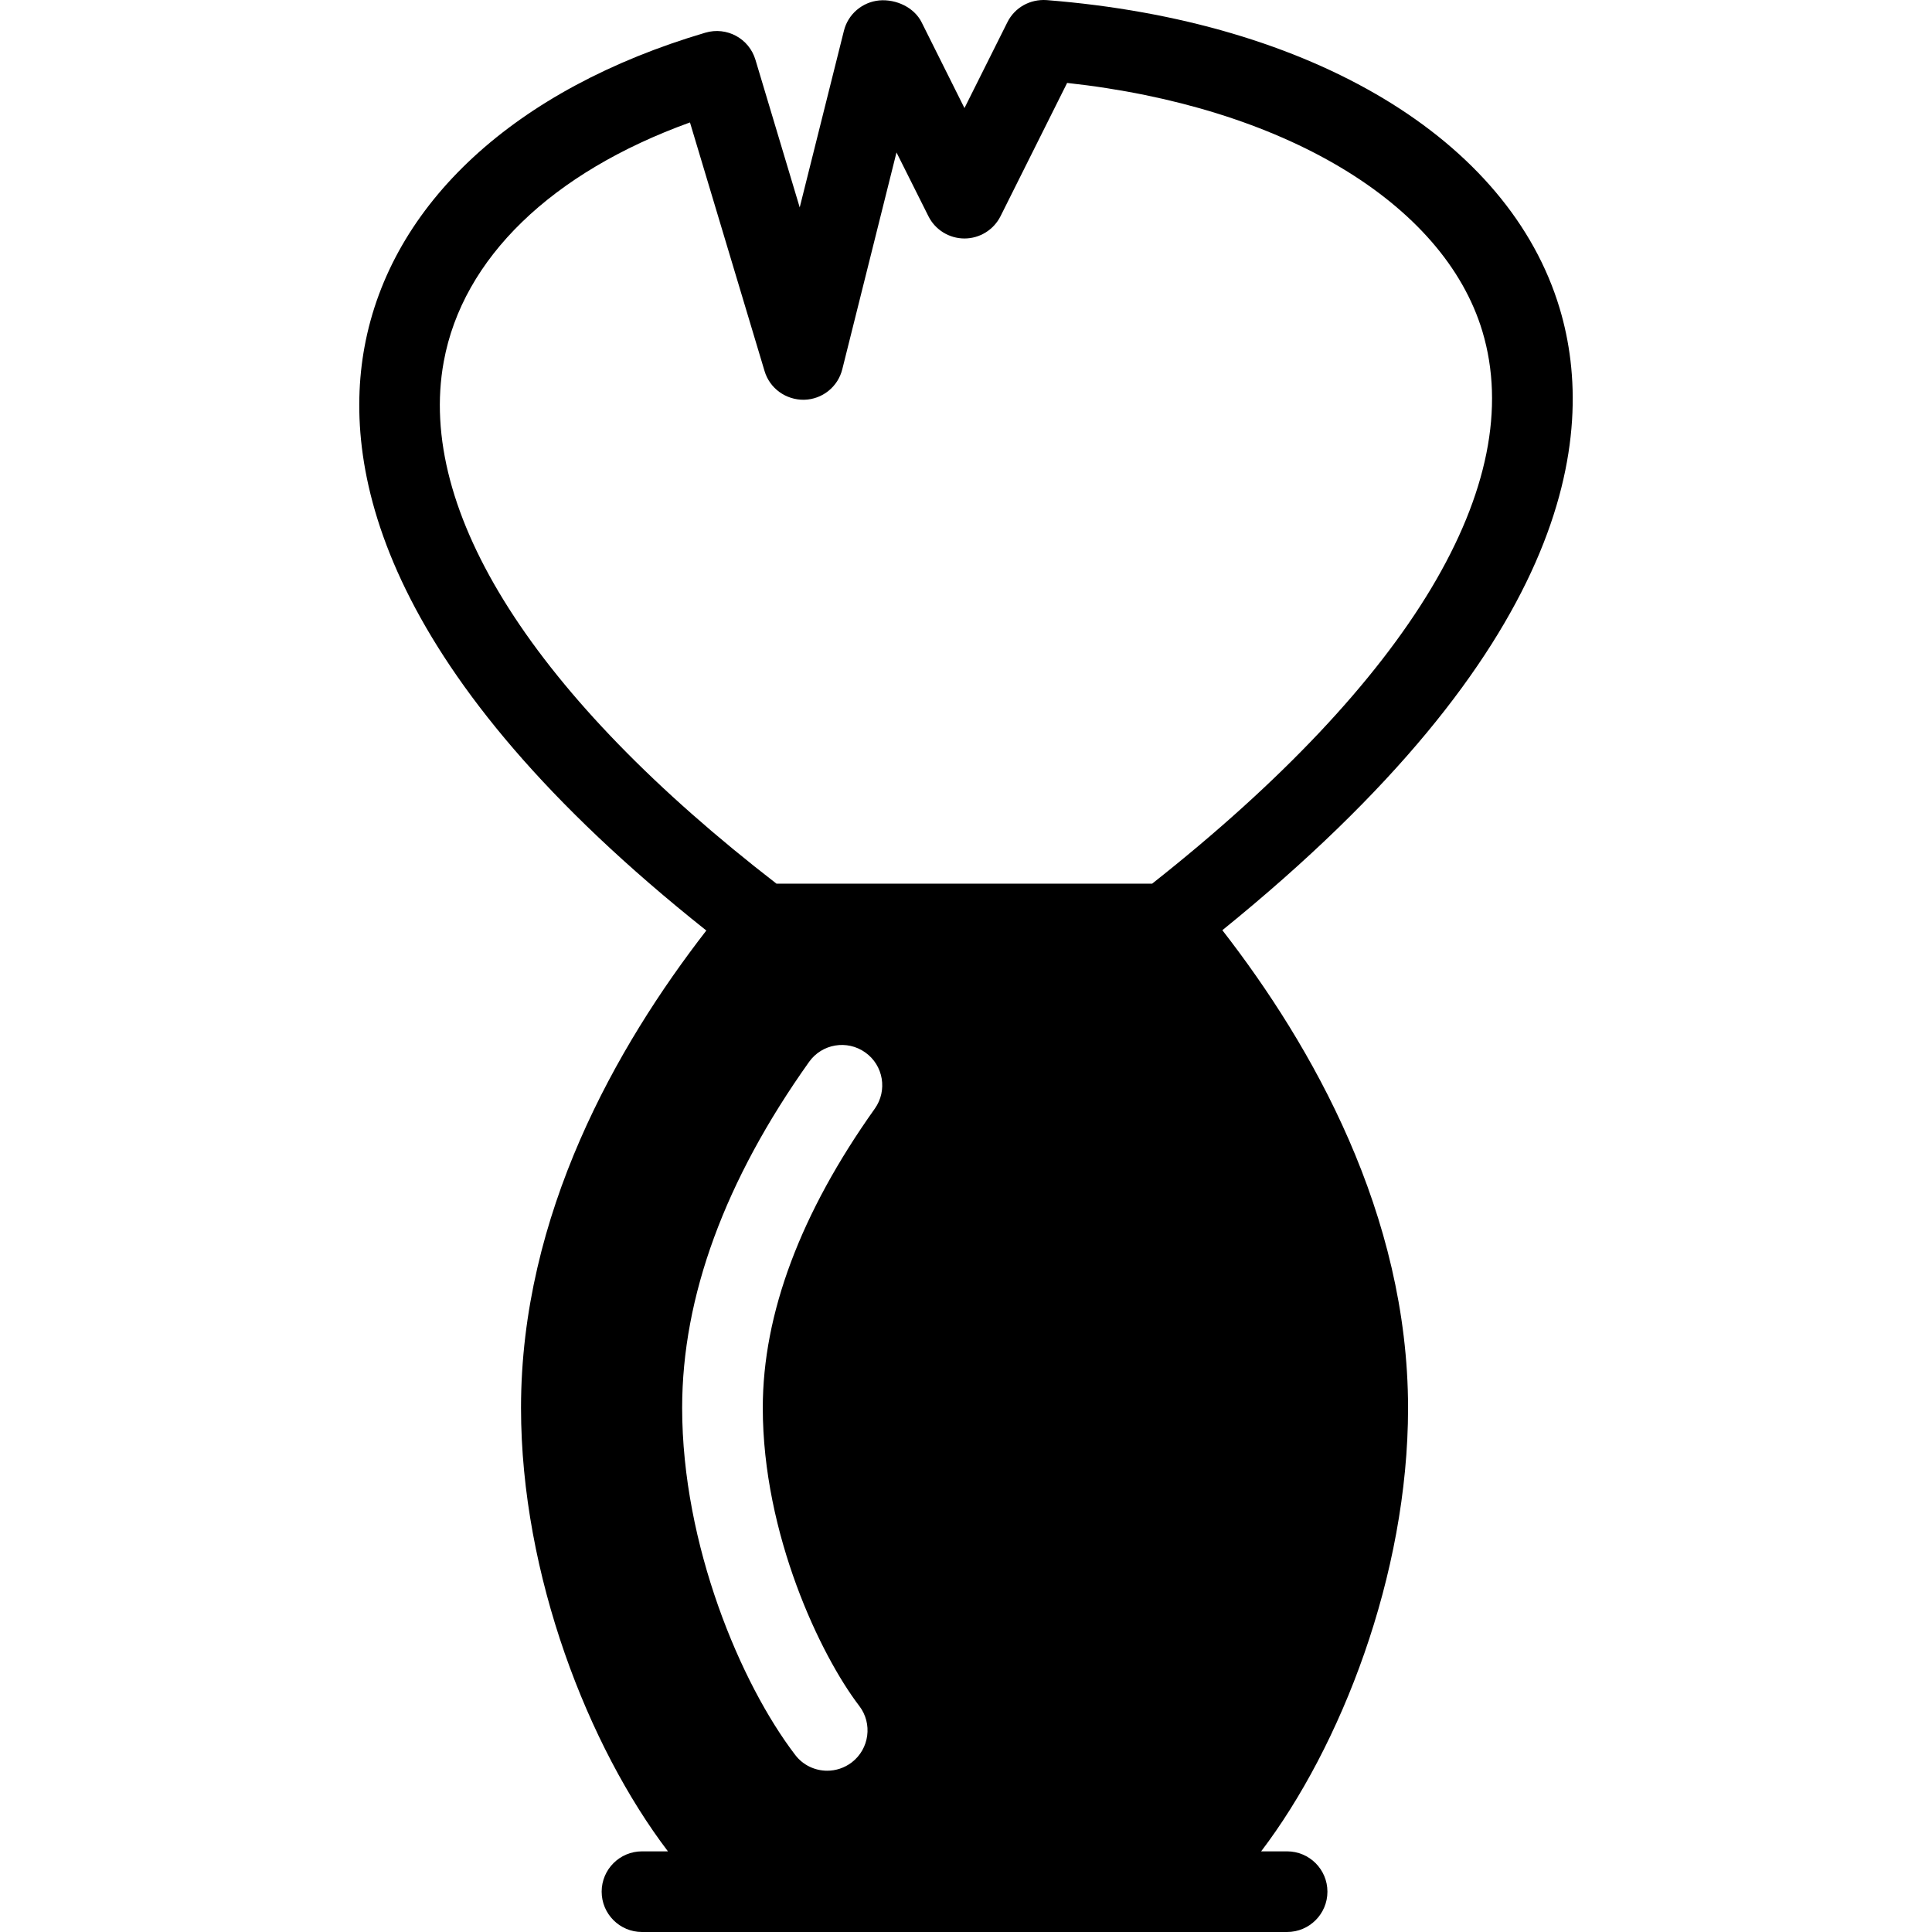
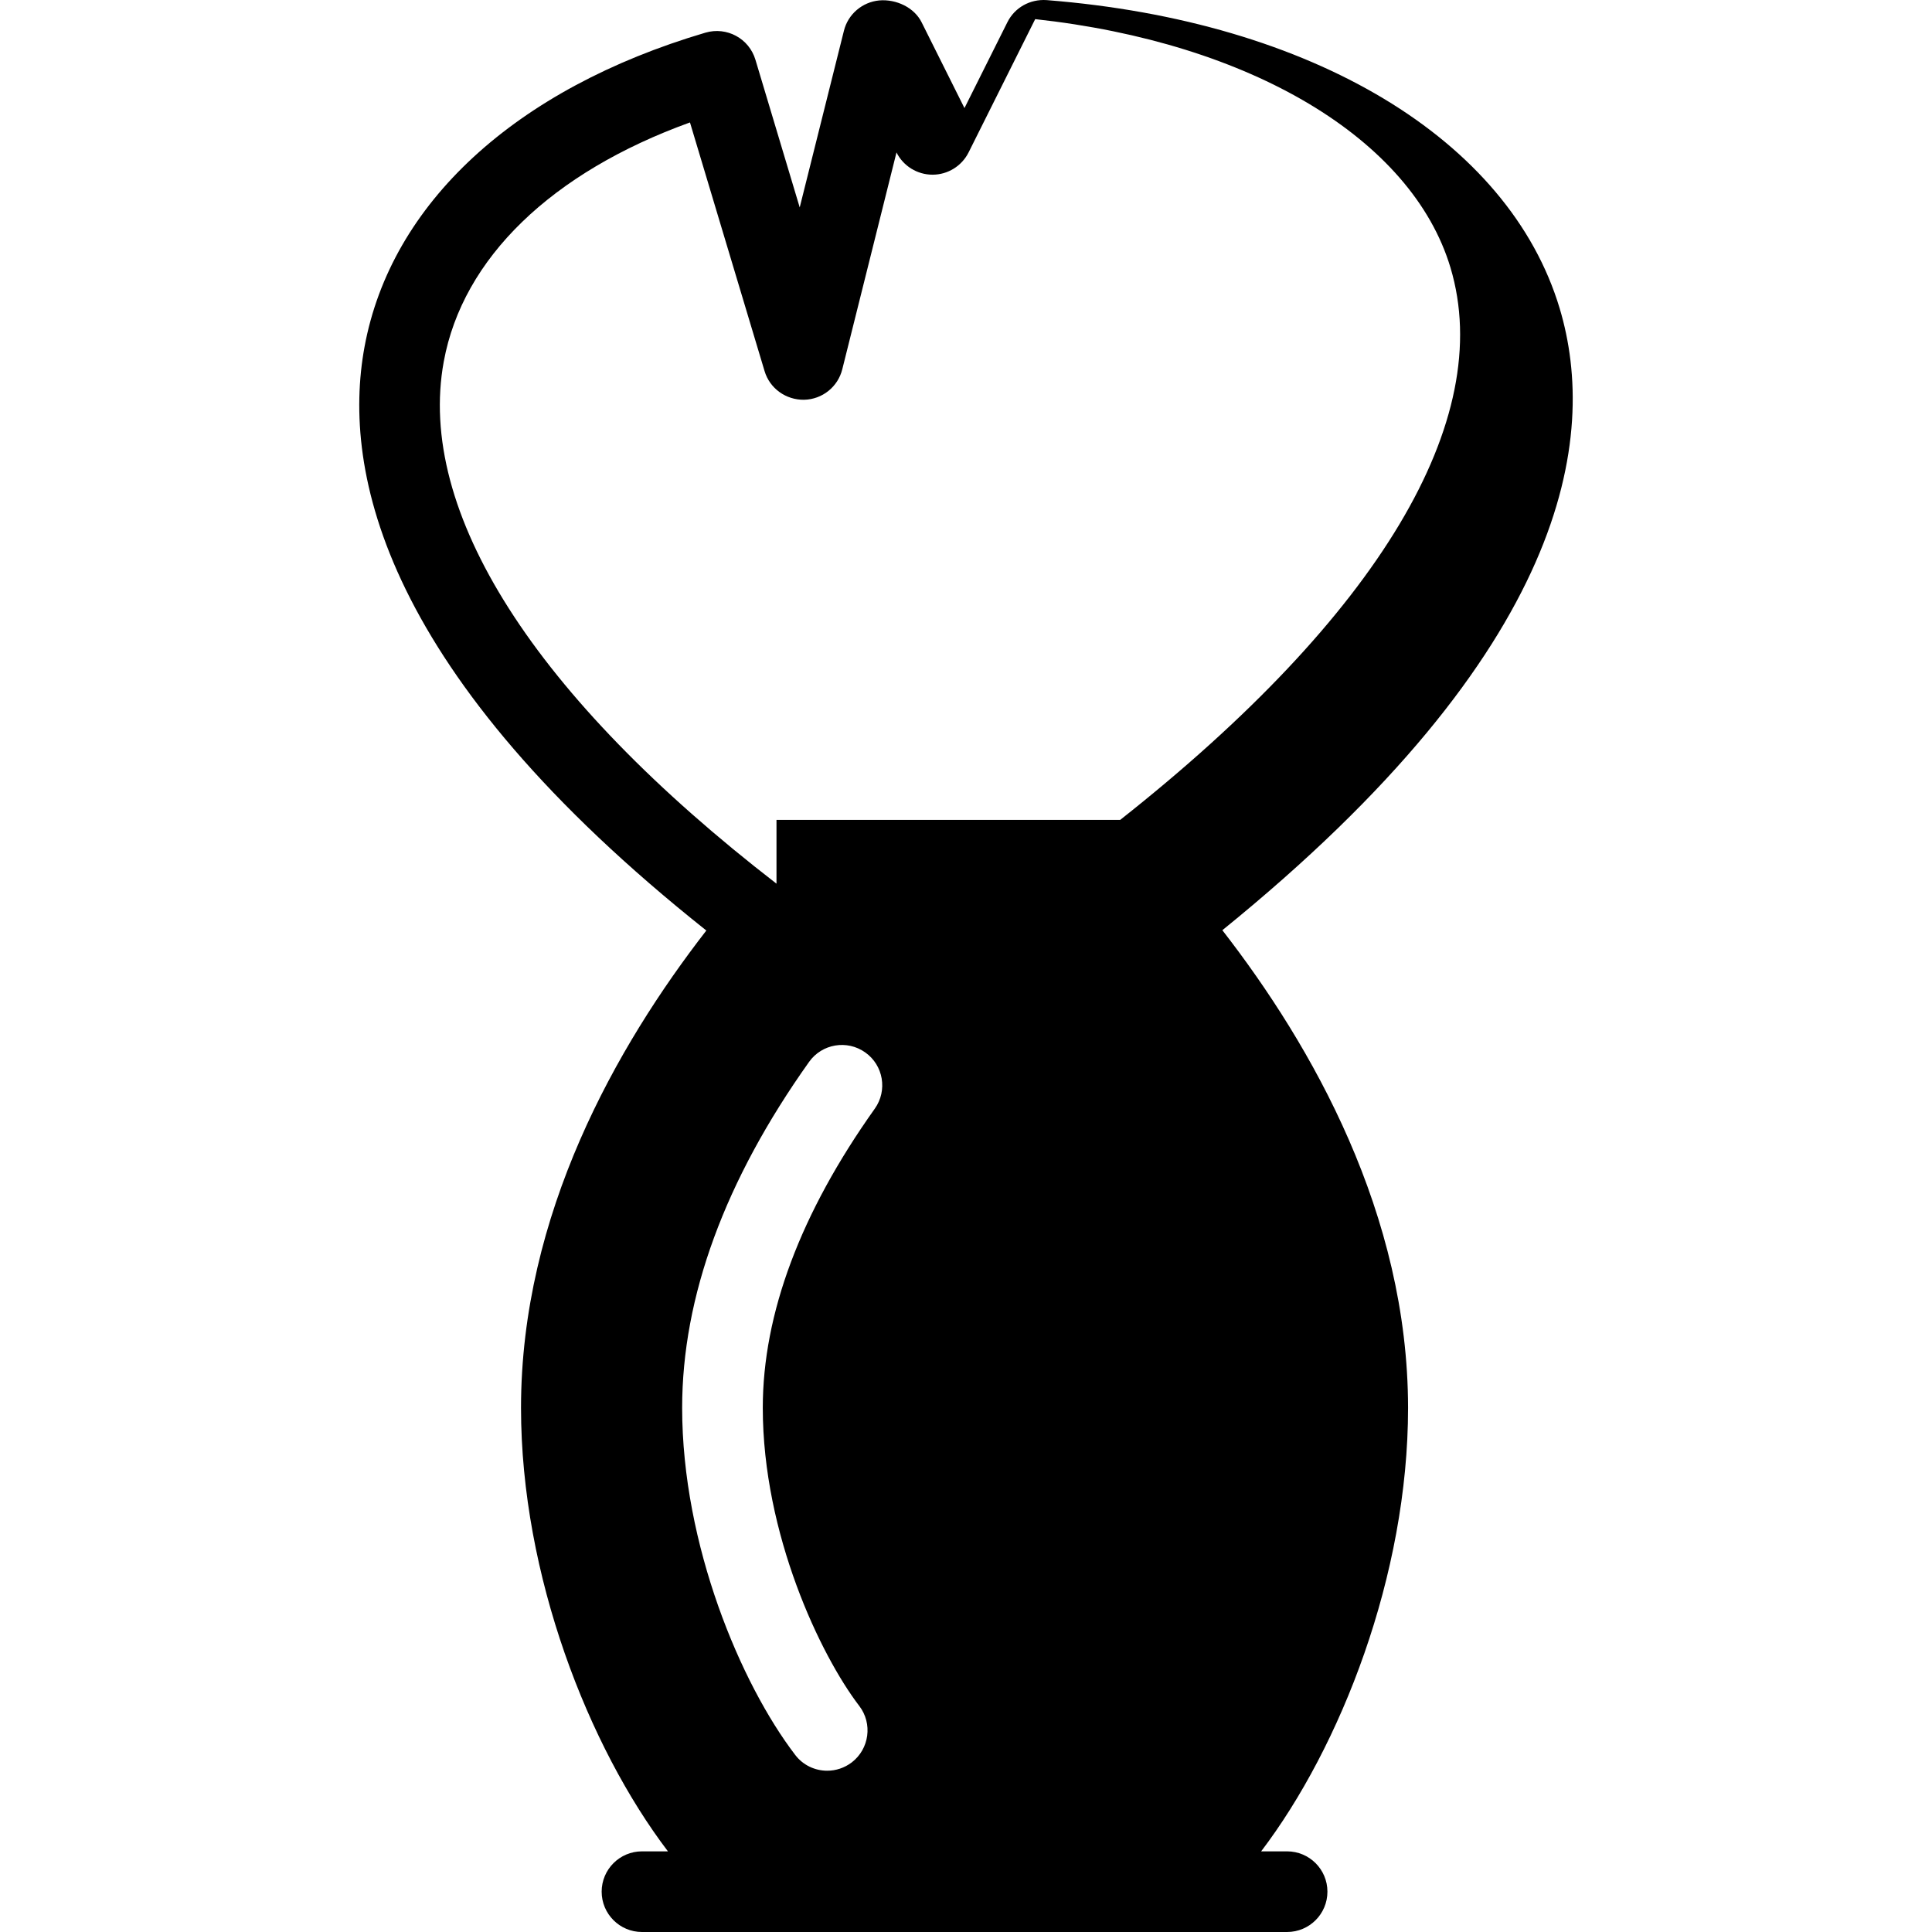
<svg xmlns="http://www.w3.org/2000/svg" version="1.1" id="Layer_1" x="0px" y="0px" viewBox="0 0 511.109 511.109" style="enable-background:new 0 0 511.109 511.109;" xml:space="preserve">
  <g>
    <g>
-       <path d="M323.372,246.085c91.669-74.261,99.477-130.283,89.237-164.501C399.191,36.848,347.18,5.573,276.887,0.026    c-4.395-0.299-8.448,1.963-10.389,5.867l-11.349,22.699L243.82,5.914c-1.941-3.925-6.72-6.187-11.2-5.803    c-4.501,0.427-8.277,3.627-9.365,8.043l-11.691,46.72l-11.712-39.061c-1.685-5.632-7.573-8.832-13.248-7.168    c-50.325,14.869-83.2,45.184-90.176,83.157c-6.101,33.237,5.205,86.656,90.432,154.368    c-23.765,30.635-49.024,75.072-49.024,126.272c0,44.309,17.877,89.749,38.869,117.333h-6.869c-5.888,0-10.667,4.779-10.667,10.667    c0,5.888,4.779,10.667,10.667,10.667h170.667c5.888,0,10.667-4.779,10.667-10.667c0-5.888-4.779-10.667-10.667-10.667h-6.869    c20.992-27.584,38.869-73.024,38.869-117.333C372.46,321.2,347.159,276.72,323.372,246.085z M231.426,293.296    c-19.648,27.627-29.632,54.251-29.632,79.147c0,33.408,15.253,65.451,25.515,78.848c3.584,4.672,2.688,11.371-1.984,14.955    c-1.941,1.472-4.224,2.197-6.485,2.197c-3.2,0-6.379-1.429-8.469-4.181c-14.4-18.816-29.909-55.552-29.909-91.819    c0-29.397,11.307-60.203,33.579-91.52c3.392-4.779,10.048-5.931,14.869-2.496C233.708,281.818,234.839,288.496,231.426,293.296z     M205.42,233.776c-64.064-49.493-95.317-98.475-88.021-138.133c5.013-27.349,28.544-50.027,65.131-63.253l19.733,65.771    c1.365,4.608,5.675,7.68,10.475,7.595c4.8-0.107,8.939-3.413,10.091-8.085l14.336-57.344l8.448,16.875    c1.792,3.605,5.504,5.888,9.536,5.888s7.723-2.283,9.536-5.888l17.621-35.264c56.875,6.208,99.627,31.595,109.867,65.749    c12.053,40.299-18.965,92.075-87.381,146.091H205.42z" />
+       <path d="M323.372,246.085c91.669-74.261,99.477-130.283,89.237-164.501C399.191,36.848,347.18,5.573,276.887,0.026    c-4.395-0.299-8.448,1.963-10.389,5.867l-11.349,22.699L243.82,5.914c-1.941-3.925-6.72-6.187-11.2-5.803    c-4.501,0.427-8.277,3.627-9.365,8.043l-11.691,46.72l-11.712-39.061c-1.685-5.632-7.573-8.832-13.248-7.168    c-50.325,14.869-83.2,45.184-90.176,83.157c-6.101,33.237,5.205,86.656,90.432,154.368    c-23.765,30.635-49.024,75.072-49.024,126.272c0,44.309,17.877,89.749,38.869,117.333h-6.869c-5.888,0-10.667,4.779-10.667,10.667    c0,5.888,4.779,10.667,10.667,10.667h170.667c5.888,0,10.667-4.779,10.667-10.667c0-5.888-4.779-10.667-10.667-10.667h-6.869    c20.992-27.584,38.869-73.024,38.869-117.333C372.46,321.2,347.159,276.72,323.372,246.085z M231.426,293.296    c-19.648,27.627-29.632,54.251-29.632,79.147c0,33.408,15.253,65.451,25.515,78.848c3.584,4.672,2.688,11.371-1.984,14.955    c-1.941,1.472-4.224,2.197-6.485,2.197c-3.2,0-6.379-1.429-8.469-4.181c-14.4-18.816-29.909-55.552-29.909-91.819    c0-29.397,11.307-60.203,33.579-91.52c3.392-4.779,10.048-5.931,14.869-2.496C233.708,281.818,234.839,288.496,231.426,293.296z     M205.42,233.776c-64.064-49.493-95.317-98.475-88.021-138.133c5.013-27.349,28.544-50.027,65.131-63.253l19.733,65.771    c1.365,4.608,5.675,7.68,10.475,7.595c4.8-0.107,8.939-3.413,10.091-8.085l14.336-57.344c1.792,3.605,5.504,5.888,9.536,5.888s7.723-2.283,9.536-5.888l17.621-35.264c56.875,6.208,99.627,31.595,109.867,65.749    c12.053,40.299-18.965,92.075-87.381,146.091H205.42z" />
    </g>
  </g>
  <g>
</g>
  <g>
</g>
  <g>
</g>
  <g>
</g>
  <g>
</g>
  <g>
</g>
  <g>
</g>
  <g>
</g>
  <g>
</g>
  <g>
</g>
  <g>
</g>
  <g>
</g>
  <g>
</g>
  <g>
</g>
  <g>
</g>
</svg>